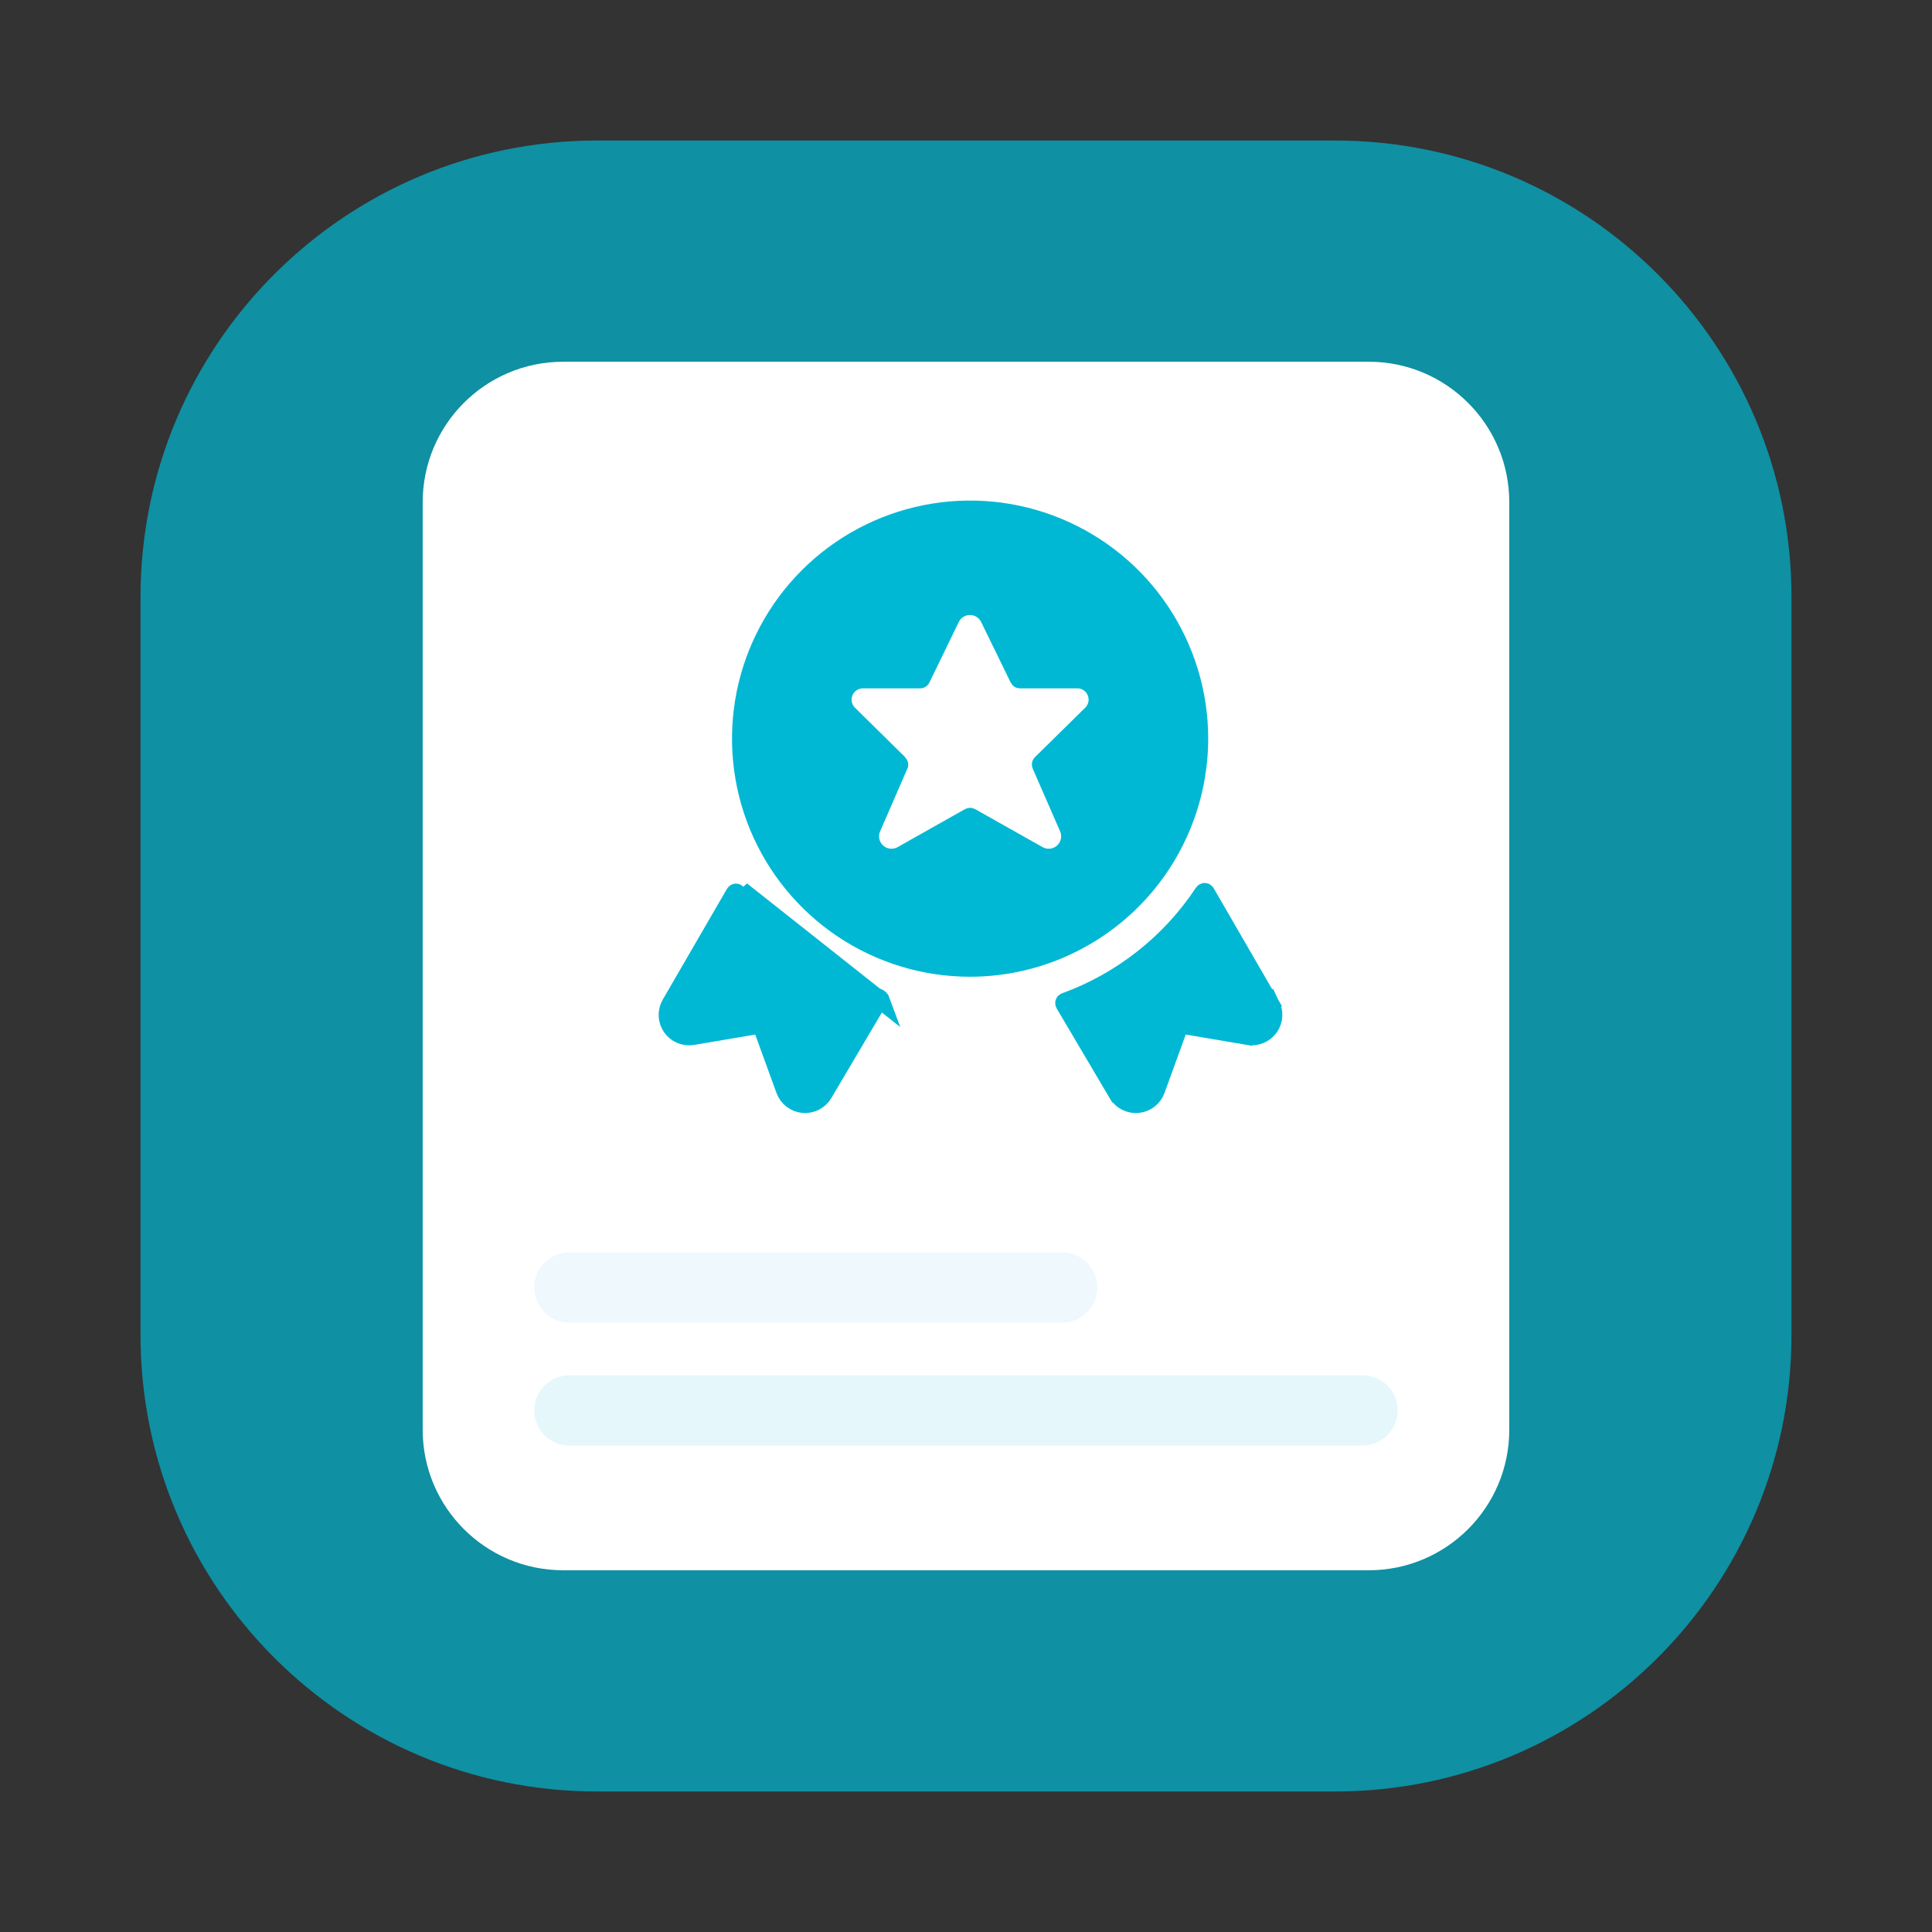
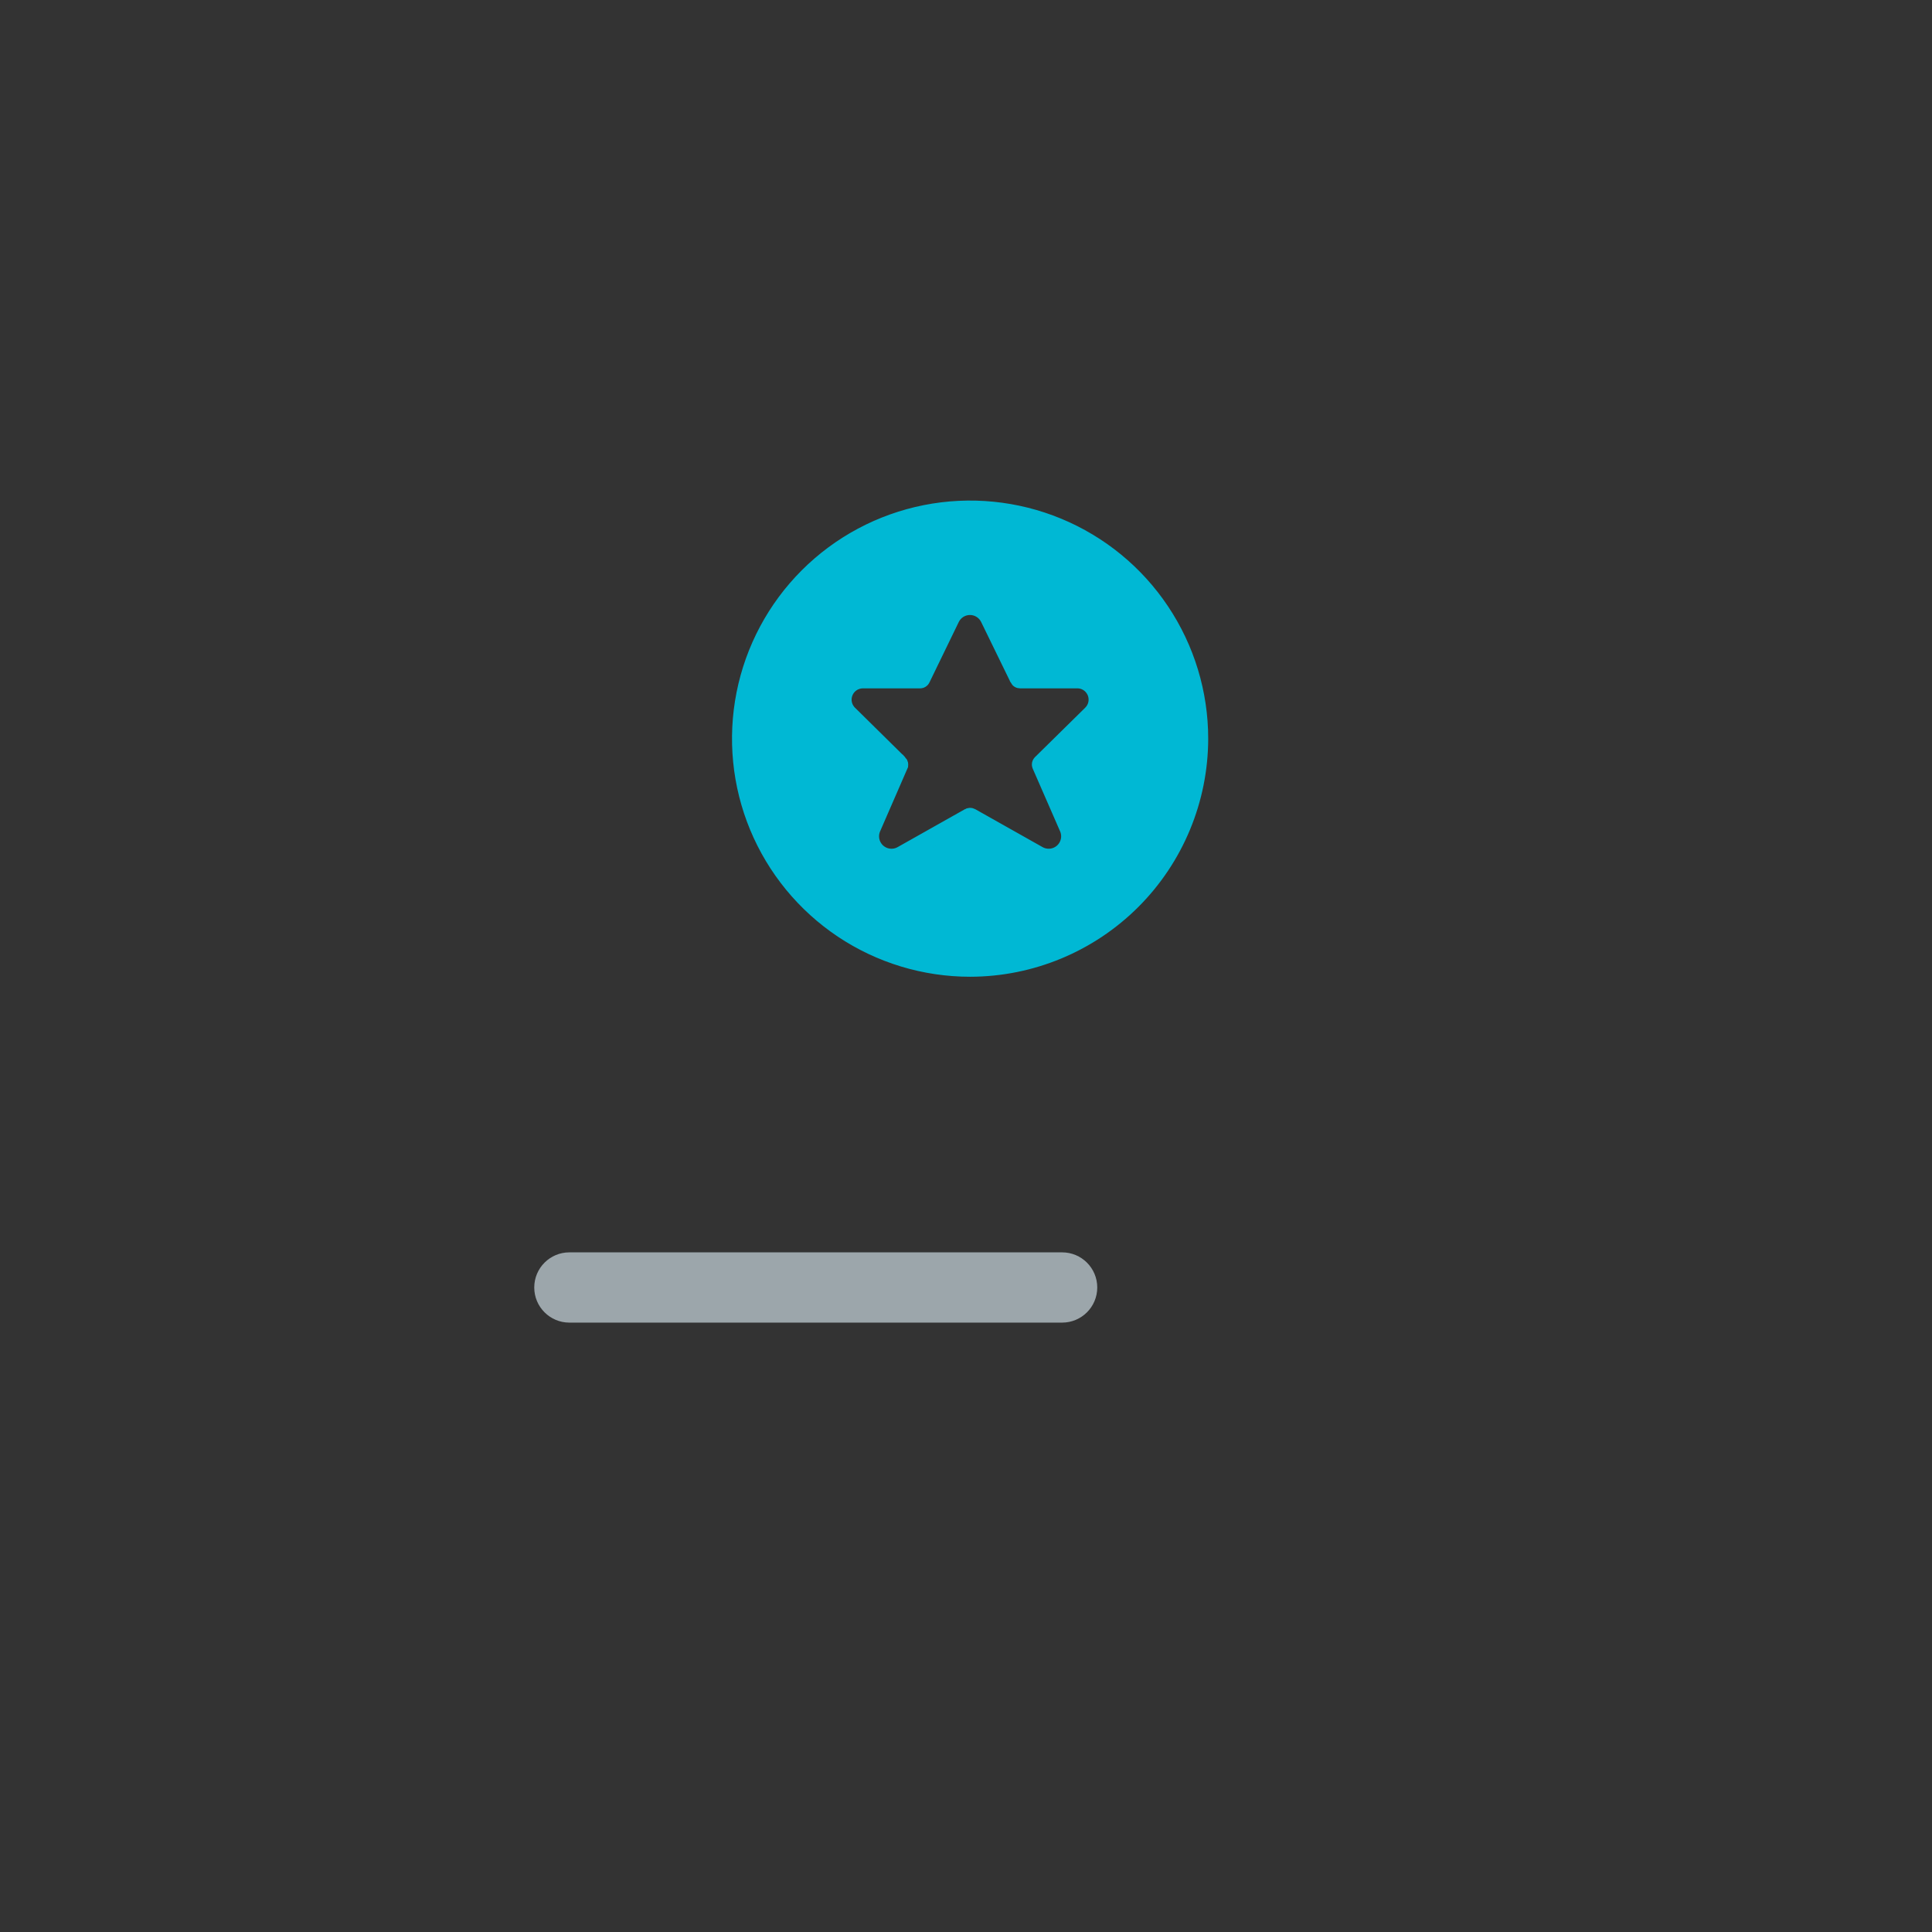
<svg xmlns="http://www.w3.org/2000/svg" width="110" height="110" viewBox="0 0 110 110" fill="none">
  <rect x="0" y="0" width="110" height="110" fill="#333333" stroke="none" />
-   <path d="M76 8H34C19.641 8 8 19.641 8 34V76C8 90.359 19.641 102 34 102H76C90.359 102 102 90.359 102 76V34C102 19.641 90.359 8 76 8Z" fill="#00B8D4" fill-opacity="0.7" />
-   <path d="M77.932 20.596H32.066C27.648 20.596 24.066 24.177 24.066 28.596V81.404C24.066 85.822 27.648 89.404 32.066 89.404H77.932C82.35 89.404 85.932 85.822 85.932 81.404V28.596C85.932 24.177 82.35 20.596 77.932 20.596Z" fill="white" />
  <path opacity="0.6" d="M60.473 71.304H32.418C31.313 71.304 30.418 72.199 30.418 73.304C30.418 74.408 31.313 75.304 32.418 75.304H60.473C61.578 75.304 62.473 74.408 62.473 73.304C62.473 72.199 61.578 71.304 60.473 71.304Z" fill="#E3F3FC" />
-   <path opacity="0.3" d="M77.581 78.304H32.418C31.313 78.304 30.418 79.199 30.418 80.304C30.418 81.408 31.313 82.304 32.418 82.304H77.581C78.686 82.304 79.581 81.408 79.581 80.304C79.581 79.199 78.686 78.304 77.581 78.304Z" fill="#ACE4F2" />
-   <path d="M41.976 50.848L41.979 50.852C43.875 53.708 46.639 55.879 49.864 57.043L49.865 57.043C49.877 57.048 49.889 57.055 49.898 57.064C49.907 57.073 49.914 57.085 49.919 57.097C49.923 57.109 49.925 57.123 49.924 57.136C49.922 57.149 49.918 57.161 49.911 57.173L49.911 57.173L46.9 62.268C46.9 62.268 46.9 62.268 46.9 62.268C46.781 62.469 46.607 62.632 46.399 62.738C46.191 62.844 45.957 62.889 45.725 62.867C45.492 62.845 45.27 62.758 45.086 62.615C44.901 62.473 44.76 62.28 44.68 62.061V62.061L43.41 58.57L43.326 58.341L43.086 58.382L39.438 59C39.438 59 39.438 59 39.438 59C39.208 59.039 38.971 59.011 38.755 58.921L38.641 59.19L38.755 58.921C38.539 58.83 38.354 58.679 38.22 58.487C38.087 58.295 38.011 58.068 38.001 57.834C37.991 57.601 38.049 57.369 38.166 57.166C38.166 57.166 38.166 57.166 38.166 57.166C38.166 57.166 38.166 57.166 38.166 57.166L41.826 50.852C41.834 50.839 41.845 50.828 41.859 50.82C41.872 50.812 41.886 50.808 41.902 50.807C41.916 50.807 41.93 50.811 41.943 50.818C41.957 50.825 41.968 50.835 41.976 50.848ZM50.194 56.998C50.175 56.945 50.144 56.897 50.104 56.857C50.064 56.817 50.016 56.787 49.963 56.768C46.798 55.625 44.084 53.494 42.222 50.69L50.194 56.998Z" fill="#00B8D4" stroke="#00B8D4" />
-   <path d="M72.386 57.242L72.344 57.17L68.665 50.815C68.665 50.815 68.665 50.815 68.665 50.815C68.657 50.802 68.646 50.791 68.633 50.783C68.62 50.775 68.606 50.771 68.59 50.771C68.575 50.77 68.56 50.774 68.547 50.781C68.533 50.788 68.522 50.798 68.513 50.811L68.513 50.811C66.622 53.674 63.86 55.853 60.636 57.027L60.635 57.027C60.623 57.032 60.612 57.038 60.603 57.047C60.594 57.056 60.587 57.067 60.583 57.079L60.583 57.079C60.578 57.092 60.577 57.105 60.578 57.118C60.579 57.132 60.583 57.144 60.59 57.156C60.59 57.156 60.59 57.156 60.59 57.156L63.611 62.27C63.611 62.27 63.611 62.27 63.612 62.27C63.731 62.471 63.905 62.634 64.113 62.739L63.981 63L64.113 62.739C64.321 62.845 64.555 62.889 64.788 62.867C65.021 62.845 65.242 62.758 65.427 62.614C65.612 62.471 65.752 62.279 65.831 62.059L65.831 62.059L67.1 58.57L67.184 58.341L67.424 58.381L71.073 58.999L72.386 57.242ZM72.386 57.242C72.475 57.425 72.518 57.628 72.51 57.832C72.501 58.066 72.425 58.293 72.291 58.485C72.158 58.678 71.973 58.828 71.757 58.919C71.541 59.01 71.304 59.038 71.073 58.999L72.386 57.242Z" fill="#00B8D4" stroke="#00B8D4" />
  <path d="M60.833 47.172L60.831 47.167L60.829 47.163L59.258 43.564C59.25 43.548 59.248 43.529 59.252 43.512C59.255 43.494 59.264 43.478 59.277 43.465L59.277 43.465L62.104 40.683C62.276 40.526 62.397 40.321 62.45 40.094C62.504 39.865 62.485 39.625 62.397 39.406C62.309 39.188 62.156 39.002 61.958 38.874C61.762 38.747 61.532 38.684 61.298 38.691H58.073H58.073C58.056 38.691 58.039 38.687 58.025 38.678C58.011 38.669 58 38.656 57.992 38.641L57.992 38.64L56.305 35.182H56.305L56.303 35.178C56.202 34.979 56.048 34.811 55.858 34.694C55.668 34.577 55.449 34.515 55.225 34.515C55.002 34.515 54.783 34.577 54.593 34.694L54.746 34.943L54.593 34.694C54.402 34.811 54.248 34.979 54.147 35.178L54.147 35.178L54.145 35.183L52.467 38.642L52.467 38.643C52.46 38.658 52.449 38.67 52.434 38.679C52.42 38.688 52.404 38.693 52.387 38.693H49.16C48.927 38.687 48.698 38.752 48.503 38.88C48.307 39.009 48.155 39.195 48.069 39.413C47.982 39.631 47.964 39.87 48.018 40.098C48.071 40.324 48.192 40.528 48.364 40.684L51.183 43.464C51.183 43.464 51.183 43.464 51.184 43.464C51.196 43.477 51.205 43.494 51.209 43.512C51.212 43.53 51.21 43.548 51.203 43.565C51.203 43.565 51.203 43.566 51.203 43.566L49.638 47.163L49.636 47.168L49.635 47.172C49.543 47.404 49.526 47.658 49.584 47.9C49.643 48.141 49.774 48.359 49.961 48.523C50.148 48.687 50.382 48.79 50.629 48.816C50.876 48.843 51.126 48.792 51.343 48.672L51.345 48.671L55.189 46.505C55.203 46.497 55.218 46.493 55.234 46.493C55.249 46.493 55.264 46.497 55.278 46.505C55.278 46.505 55.278 46.505 55.278 46.505L59.122 48.671L59.124 48.672C59.342 48.792 59.591 48.843 59.838 48.816C60.086 48.79 60.319 48.687 60.506 48.523C60.693 48.359 60.825 48.141 60.883 47.9C60.942 47.658 60.924 47.404 60.833 47.172ZM66.089 34.803C67.524 36.95 68.29 39.474 68.29 42.056C68.285 45.517 66.908 48.836 64.461 51.283C62.013 53.731 58.695 55.108 55.233 55.112C52.651 55.112 50.127 54.346 47.98 52.912C45.833 51.477 44.16 49.438 43.171 47.053C42.183 44.667 41.925 42.042 42.428 39.509C42.932 36.976 44.176 34.65 46.002 32.824C47.828 30.998 50.154 29.755 52.687 29.251C55.219 28.747 57.844 29.006 60.23 29.994C62.616 30.982 64.655 32.655 66.089 34.803Z" fill="#00B8D4" stroke="#00B8D4" />
</svg>